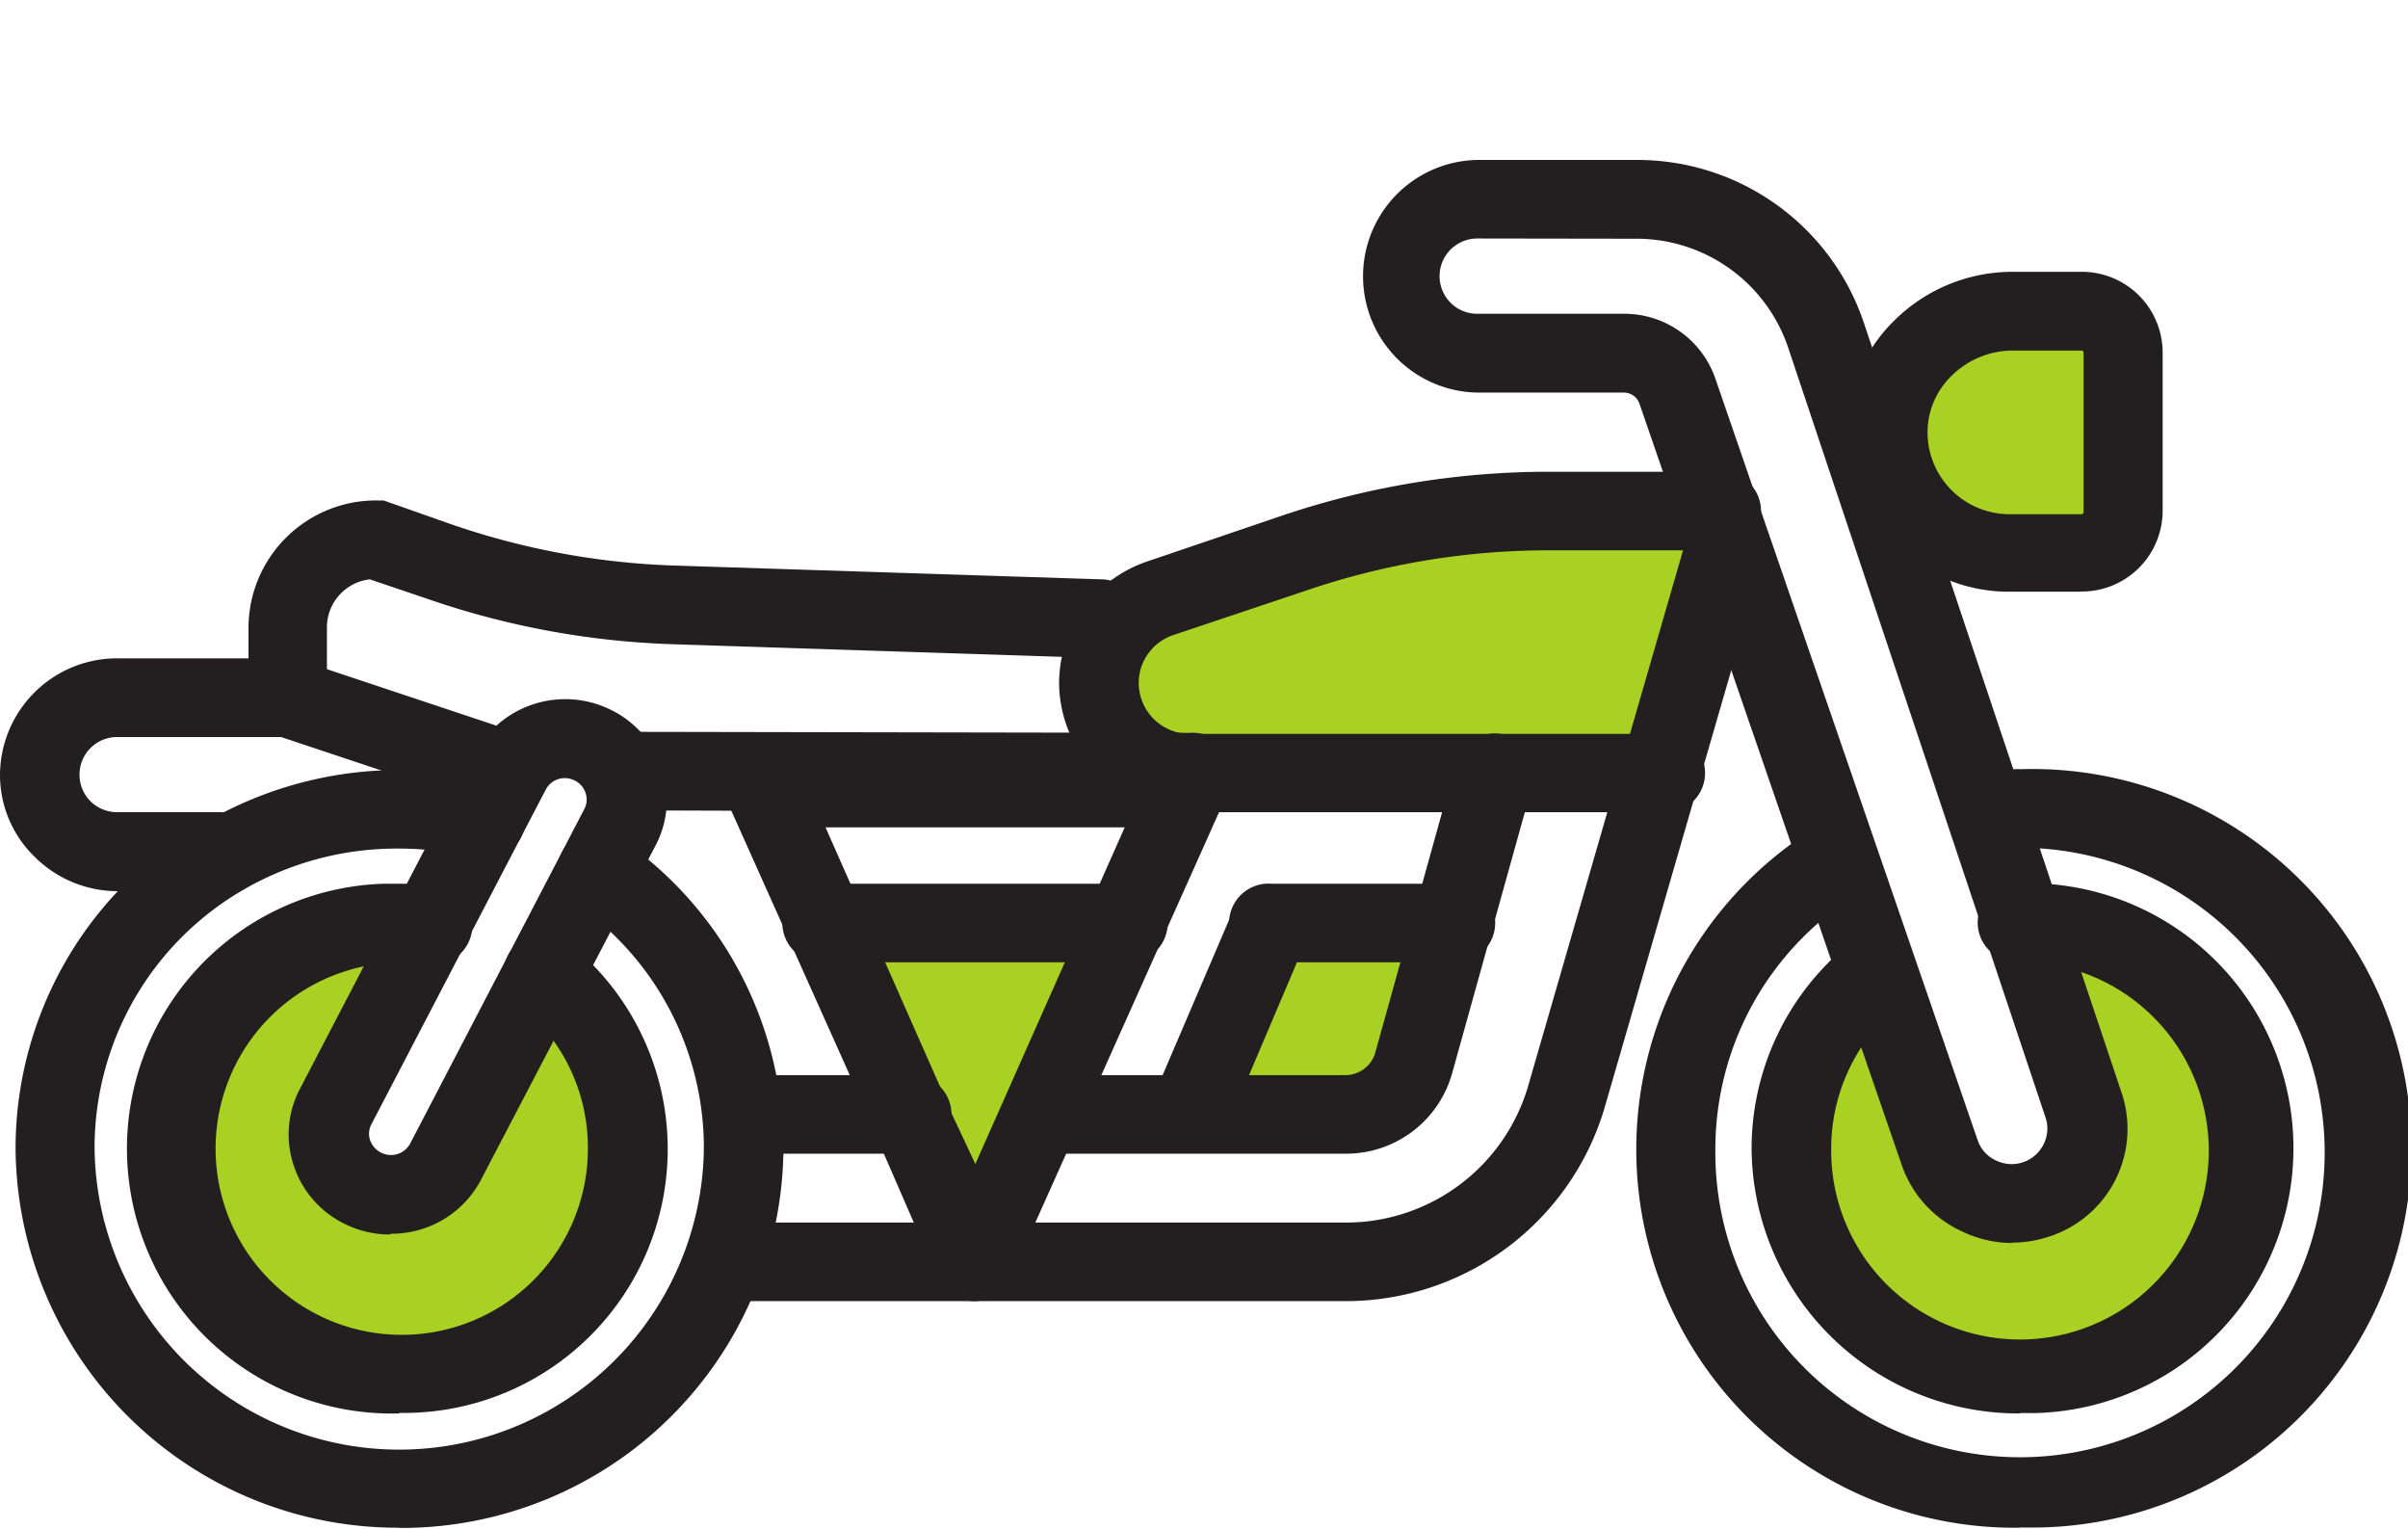
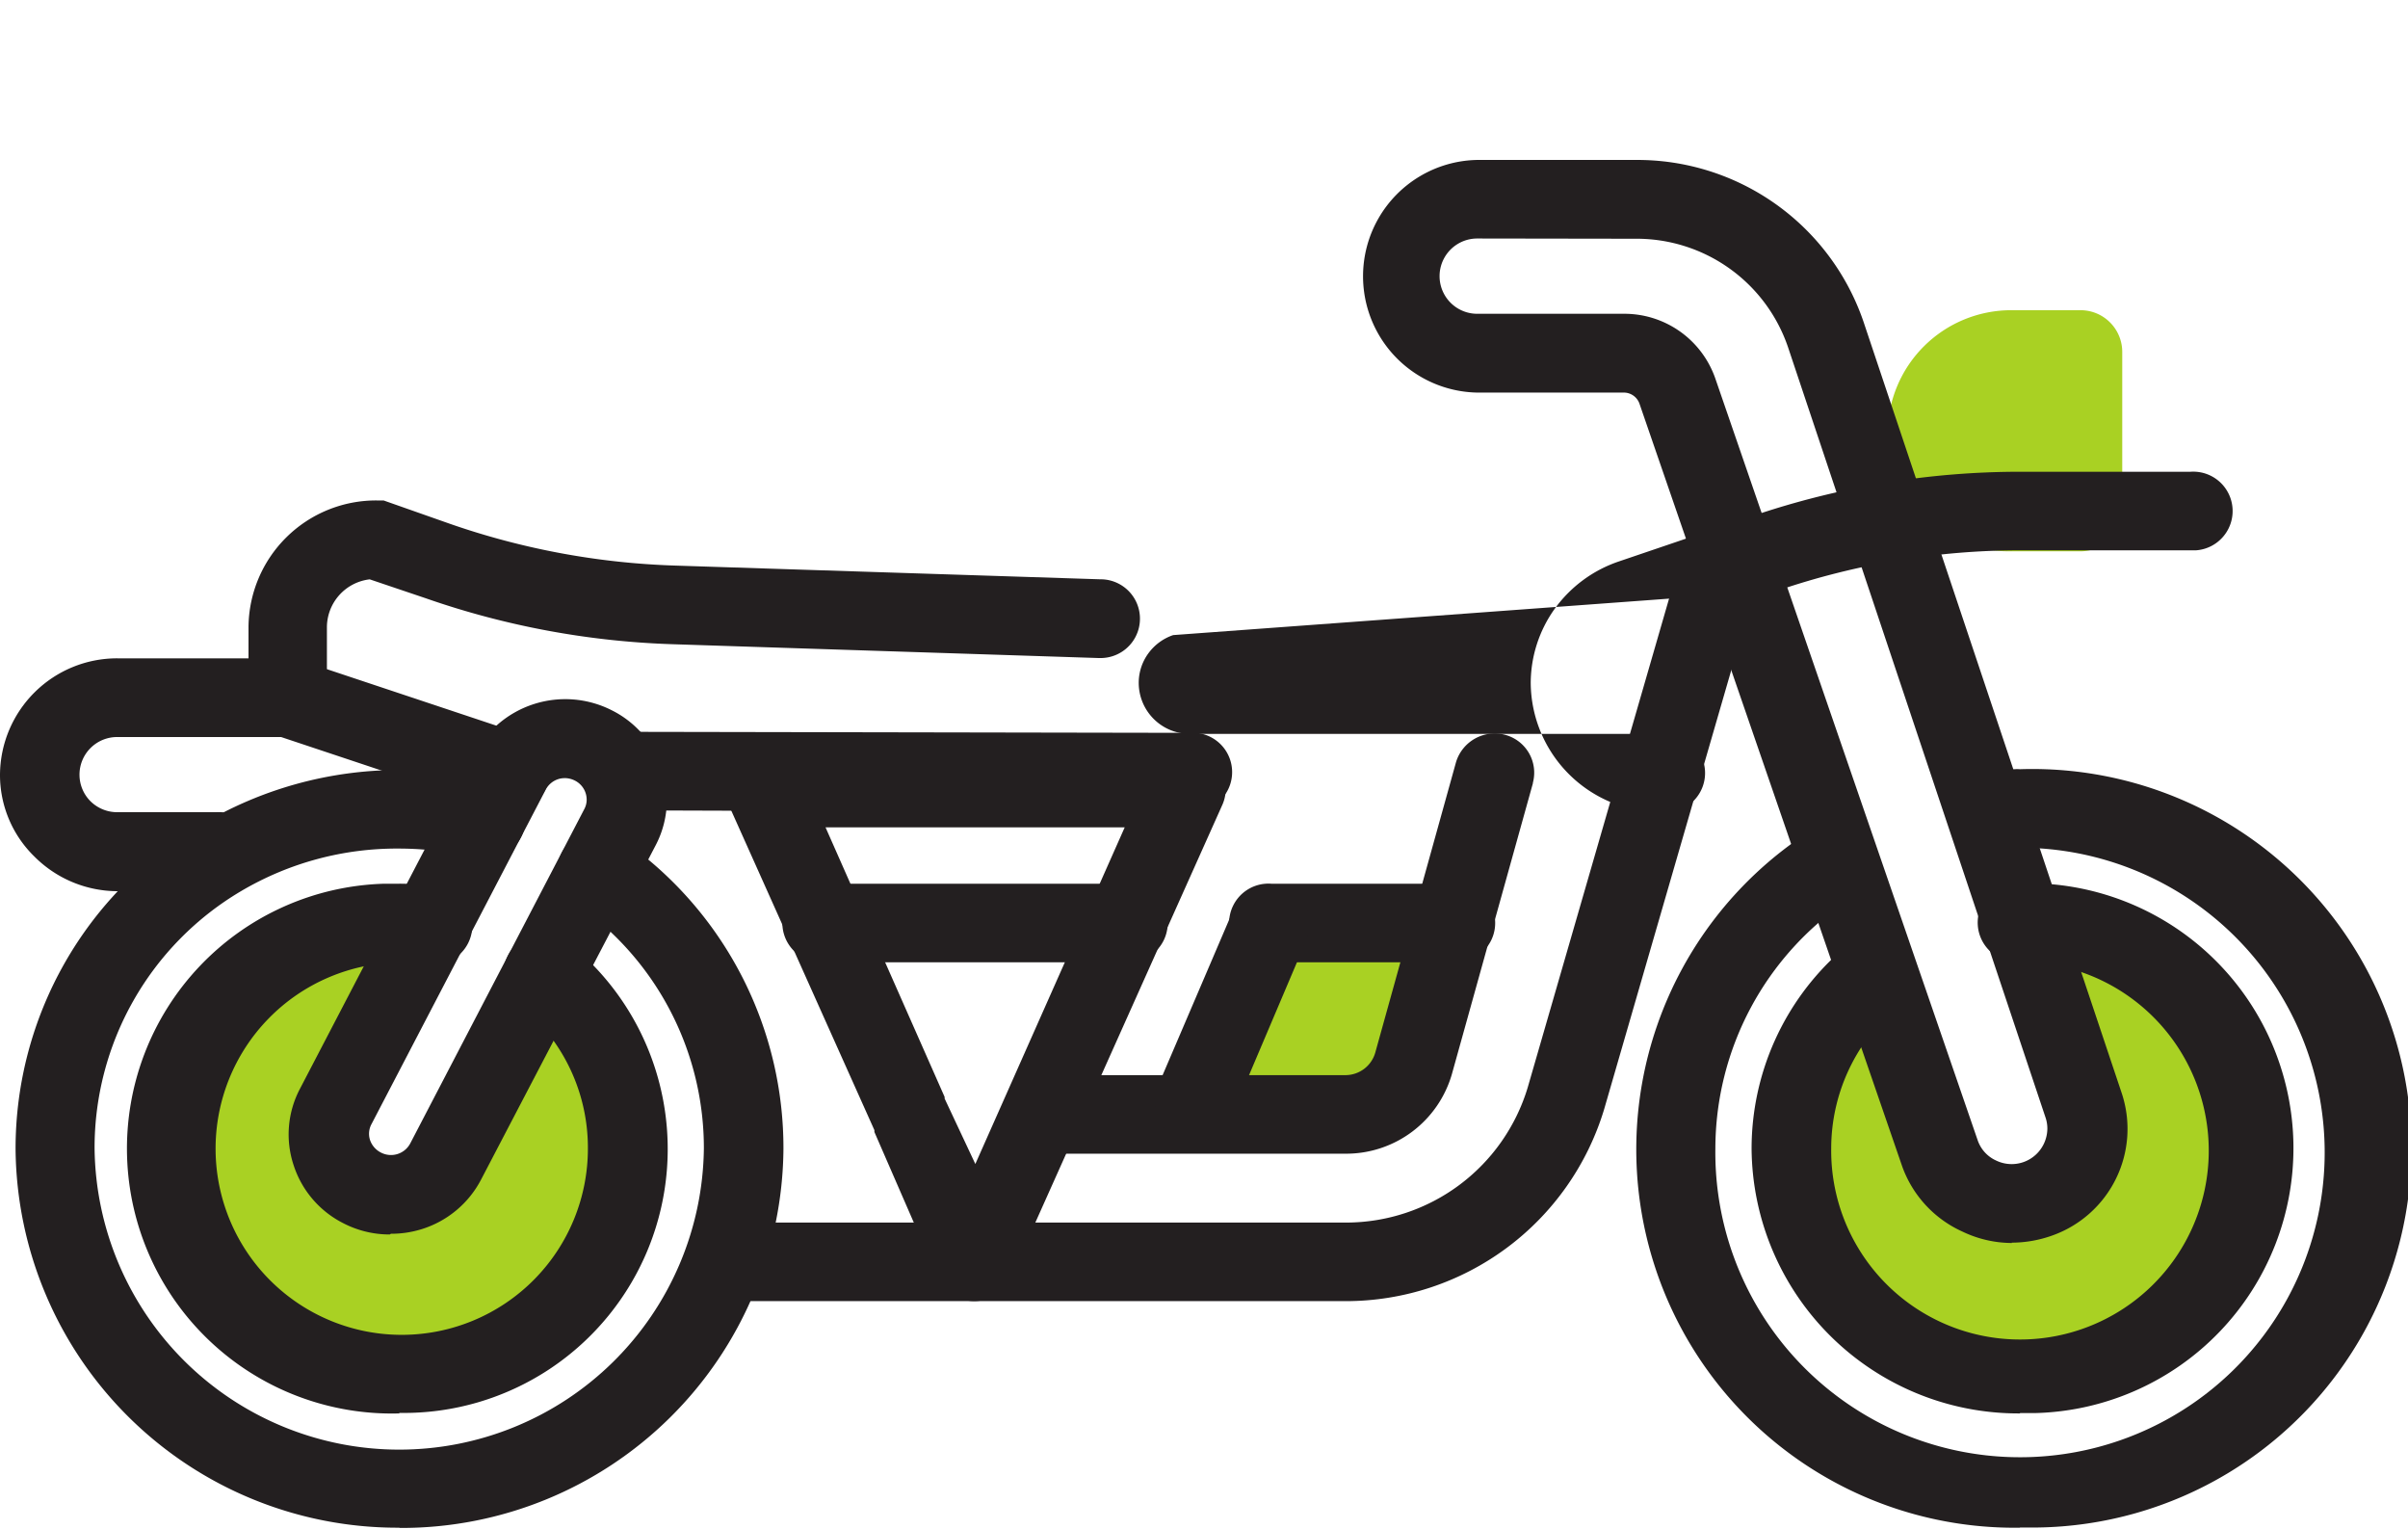
<svg xmlns="http://www.w3.org/2000/svg" id="A1" viewBox="0 0 512 325">
  <defs>
    <style>.cls-1{fill:#a9d123;}.cls-2{fill:#231f20;}</style>
  </defs>
  <title>permiso-A1-motocicleta</title>
  <path class="cls-1" d="M430.12,196.22a48.22,48.22,0,1,1-33.26,12.36l2.83-.94,12.88,37.47a16.14,16.14,0,0,0,20.61,9.81l.16-.06A15.88,15.88,0,0,0,443.86,240a17.18,17.18,0,0,0-.81-5l-12.88-38.63Z" />
  <path class="cls-1" d="M451.24,75v33.61a8.88,8.88,0,0,1-8.92,8.58h-15.2a25.75,25.75,0,0,1-25.76-25.11,26.27,26.27,0,0,1,26.4-26.14h14.77a8.87,8.87,0,0,1,8.71,9Z" />
-   <path class="cls-1" d="M365.43,108.48l2.15,6.27-14.25,49.58H253.05a19.28,19.28,0,0,1-19.4-19.15h0a18.78,18.78,0,0,1,3.78-11.12,19.77,19.77,0,0,1,9.44-7l28.2-9.58a169.62,169.62,0,0,1,54.56-9Z" />
  <path class="cls-1" d="M308.94,196.22l-8.58,30.05a15,15,0,0,1-14.43,10.82H254v-2.62l16.27-38Z" />
-   <path class="cls-1" d="M239.32,196.22l-32.2,72L193.3,236.87h0l-18-40.65Z" />
  <path class="cls-1" d="M118.13,209.18a47.75,47.75,0,0,1,15.33,35,48.44,48.44,0,1,1-42-47.52l-20,38.42A12.88,12.88,0,0,0,77,252.42l.07,0a13.23,13.23,0,0,0,17.65-5.53L115.52,207a31.81,31.81,0,0,1,2.57,2.23Z" />
  <path class="cls-2" d="M84.87,300.45a56.32,56.32,0,1,1-3.11-112.6c1,0,2.07,0,3.11,0a57,57,0,0,1,7.72.52,8.37,8.37,0,1,1-1.38,16.68,6.21,6.21,0,0,1-.85-.12,48,48,0,0,0-5.49-.34A39.58,39.58,0,1,0,125,244.17a39.08,39.08,0,0,0-12.66-29,27.16,27.16,0,0,0-2.1-1.76,8.29,8.29,0,0,1-1.4-11.63l.11-.13a8.59,8.59,0,0,1,11.89-1.29c1,.82,2.06,1.72,3.09,2.67a56.1,56.1,0,0,1-39,97.31Z" />
  <path class="cls-2" d="M84.87,324.74A81.21,81.21,0,0,1,3.31,244.17,79.77,79.77,0,0,1,42.5,175.49a82,82,0,0,1,42.37-11.81A85,85,0,0,1,101,165.23c1.58.34,3,.64,4.29,1a8.31,8.31,0,0,1,6.12,10.05l0,.12a8.58,8.58,0,0,1-10.3,6l-3.43-.77a67.1,67.1,0,0,0-12.88-1.25,65.08,65.08,0,0,0-33.57,9.06,63.36,63.36,0,0,0-31.12,54.73,64.78,64.78,0,0,0,129.55,0,63.18,63.18,0,0,0-25.37-50.74l-2.14-1.54a8.28,8.28,0,0,1-2.19-11.52l.08-.12a8.58,8.58,0,0,1,11.76-2.06l2.84,2a79.77,79.77,0,0,1,31.94,64A81.23,81.23,0,0,1,85,324.79Z" />
  <path class="cls-2" d="M429.48,300.45a56.72,56.72,0,0,1-57.05-56.28,56.11,56.11,0,0,1,18.76-41.85,8.58,8.58,0,0,1,12,.6,8.24,8.24,0,0,1-.48,11.64l-.12.12a39.44,39.44,0,0,0-13.23,29.4A40.14,40.14,0,1,0,430,204.46h-.52a8.37,8.37,0,0,1-1.2-16.7q.6,0,1.2,0h.64a56.32,56.32,0,1,1,2.4,112.62c-1,0-2,0-3,0Z" />
  <path class="cls-2" d="M429.48,324.74a80.43,80.43,0,0,1-46.1-147.11,8.58,8.58,0,0,1,11.76,2.15A8.33,8.33,0,0,1,393,191.36l-.07,0a63.69,63.69,0,0,0-28.2,52.76,64.78,64.78,0,1,0,65.63-63.91h-.86a8.37,8.37,0,0,1-1.19-16.7,7.88,7.88,0,0,1,1.19,0,80.62,80.62,0,1,1,3.72,161.19q-1.86,0-3.72,0Z" />
-   <path class="cls-2" d="M442.32,125.78h-15.2a34.34,34.34,0,0,1-34.34-33.31,33.1,33.1,0,0,1,9.87-24.21,35.68,35.68,0,0,1,25.16-10.48H442.4a17.18,17.18,0,0,1,17.43,16.91v33.87a17.18,17.18,0,0,1-17.17,17.18h-.26Zm-14.6-51.26A18.52,18.52,0,0,0,414.84,80a16.77,16.77,0,0,0-5,12.14,17.46,17.46,0,0,0,17.51,17.17h15.2a.47.47,0,0,0,.47-.47h0V75a.48.48,0,0,0-.47-.48H427.72Z" />
  <path class="cls-2" d="M82.89,262.41a21.39,21.39,0,0,1-9.83-2.36,21.09,21.09,0,0,1-10.64-12.4,20.77,20.77,0,0,1,1.37-16.23l37-71A21.85,21.85,0,0,1,130.11,151,21.13,21.13,0,0,1,141.79,170a20.81,20.81,0,0,1-2.41,9.74l-37.09,71a21.39,21.39,0,0,1-12.57,10.52,21.83,21.83,0,0,1-6.61,1Zm37.22-97a4.29,4.29,0,0,0-1.42.21,4.6,4.6,0,0,0-2.66,2.24L79,238.93a4.31,4.31,0,0,0-.31,3.44A4.68,4.68,0,0,0,81,245a4.63,4.63,0,0,0,6.22-1.93L124.23,172a4.22,4.22,0,0,0,.51-2.06,4.54,4.54,0,0,0-2.48-4A4.89,4.89,0,0,0,120.11,165.4Z" />
  <path class="cls-2" d="M427.81,264.22a24.41,24.41,0,0,1-10.52-2.41,24.13,24.13,0,0,1-12.88-14L348.61,85.86a3.53,3.53,0,0,0-3.39-2.41H314.05a24.73,24.73,0,0,1,0-49.45h33.74a50.82,50.82,0,0,1,48.42,34.34l54.91,164a24.05,24.05,0,0,1-14.81,30.31,25.67,25.67,0,0,1-8.59,1.5ZM314.09,50.7a8,8,0,0,0,0,16h31.17a20.47,20.47,0,0,1,19.44,13.7l55.81,162a7.32,7.32,0,0,0,3.91,4.29,7.58,7.58,0,0,0,10.14-3.53,7.67,7.67,0,0,0,.76-3.25,7.3,7.3,0,0,0-.39-2.36L380.16,73.75a34,34,0,0,0-32.37-23Z" />
  <path class="cls-2" d="M286.19,276.58H157.76a8.37,8.37,0,0,1-1.2-16.7,8,8,0,0,1,1.2,0H286.19a40.36,40.36,0,0,0,38.64-28.72l34.34-118.73a8.57,8.57,0,0,1,10.47-5.71,8.29,8.29,0,0,1,5.84,10.16.74.74,0,0,0,0,.14L341.09,235.76a57.38,57.38,0,0,1-54.94,40.82Z" />
  <path class="cls-2" d="M45.89,189.44H25A25,25,0,0,1,7.34,182.1,24.21,24.21,0,0,1,0,164.67a24.9,24.9,0,0,1,25-24.73H62.59l48.59,16.19A8.37,8.37,0,1,1,105.77,172l-46-15.33H25a8,8,0,0,0-5.71,13.7A8.1,8.1,0,0,0,25,172.65H45.89a8.37,8.37,0,0,1,1.2,16.7,8,8,0,0,1-1.2,0Z" />
  <path class="cls-2" d="M253.05,172.65h-.9l-115.69-.38a8.37,8.37,0,0,1-1.19-16.7,7.88,7.88,0,0,1,1.19,0h0l116.55.21a8.37,8.37,0,1,1,1.2,16.7,8,8,0,0,1-1.2,0Z" />
  <path class="cls-2" d="M61.43,156.64a8.59,8.59,0,0,1-8.59-8.33v-15A27.12,27.12,0,0,1,80.1,106.38h1.46l14.21,5a161.28,161.28,0,0,0,47.65,8.84l90.49,2.92a8.37,8.37,0,0,1,.5,16.73,9.38,9.38,0,0,1-1.06,0L143,136.94a176.58,176.58,0,0,1-52.54-9.79l-11.85-4a10.29,10.29,0,0,0-9.1,10.13v15a8.58,8.58,0,0,1-8.59,8.33Z" />
-   <path class="cls-2" d="M353.33,172.65H253.05a27.68,27.68,0,0,1-27.86-27.47,27.21,27.21,0,0,1,5.15-15.84,27.81,27.81,0,0,1,13.61-10l28.2-9.58a176.81,176.81,0,0,1,57.31-9.48h36a8.37,8.37,0,1,1,1.2,16.7q-.6,0-1.2,0h-36a159.68,159.68,0,0,0-51.81,8.58L249.45,135a10.84,10.84,0,0,0-5.33,3.95,10.62,10.62,0,0,0-2,6.27A10.86,10.86,0,0,0,253.05,156H353.33a8.37,8.37,0,1,1,1.2,16.69A8,8,0,0,1,353.33,172.65Z" />
+   <path class="cls-2" d="M353.33,172.65a27.68,27.68,0,0,1-27.86-27.47,27.21,27.21,0,0,1,5.15-15.84,27.81,27.81,0,0,1,13.61-10l28.2-9.58a176.81,176.81,0,0,1,57.31-9.48h36a8.37,8.37,0,1,1,1.2,16.7q-.6,0-1.2,0h-36a159.68,159.68,0,0,0-51.81,8.58L249.45,135a10.84,10.84,0,0,0-5.33,3.95,10.62,10.62,0,0,0-2,6.27A10.86,10.86,0,0,0,253.05,156H353.33a8.37,8.37,0,1,1,1.2,16.69A8,8,0,0,1,353.33,172.65Z" />
  <path class="cls-2" d="M207.12,276.58h0a8.6,8.6,0,0,1-7.73-5l-13.47-30.95v-.39l-31.08-69.37a8.35,8.35,0,0,1,.68-7.9,8.6,8.6,0,0,1,7.09-3.56h89.54a8.57,8.57,0,0,1,7.08,3.78,8.19,8.19,0,0,1,.65,7.94l-45,100.49A8.58,8.58,0,0,1,207.12,276.58Zm-6.27-43.4v.34l6.53,13.91,31.76-71.56H175.53Z" />
  <path class="cls-2" d="M239.32,204.55h-64a8.37,8.37,0,0,1-1.2-16.7,8,8,0,0,1,1.2,0h64a8.37,8.37,0,0,1,1.19,16.7A7.88,7.88,0,0,1,239.32,204.55Z" />
-   <path class="cls-2" d="M193.3,245.24H160.16a8.37,8.37,0,0,1-1.2-16.7q.6,0,1.2,0h33.18a8.37,8.37,0,1,1,1.2,16.7,8,8,0,0,1-1.2,0Z" />
  <path class="cls-2" d="M286.11,245.24H226a8.37,8.37,0,0,1-1.2-16.7q.6,0,1.2,0h60.1a6.61,6.61,0,0,0,6.31-4.76L309.59,162a8.59,8.59,0,0,1,10.43-5.8,8.33,8.33,0,0,1,5.91,10.19l0,.12-17.21,61.77A23.4,23.4,0,0,1,286.11,245.24Z" />
  <path class="cls-2" d="M308.94,204.55H270.31a8.37,8.37,0,0,1-1.2-16.7,8,8,0,0,1,1.2,0h38.63a8.37,8.37,0,1,1,1.2,16.7A8,8,0,0,1,308.94,204.55Z" />
  <path class="cls-2" d="M254,242.58a8.94,8.94,0,0,1-3.31-.64,8.34,8.34,0,0,1-4.54-10.87l0-.08,16.27-38a8.57,8.57,0,0,1,11.11-4.29,8.28,8.28,0,0,1,4.32,10.89l0,.05-16.1,37.91a8.57,8.57,0,0,1-7.77,5.1Z" />
</svg>